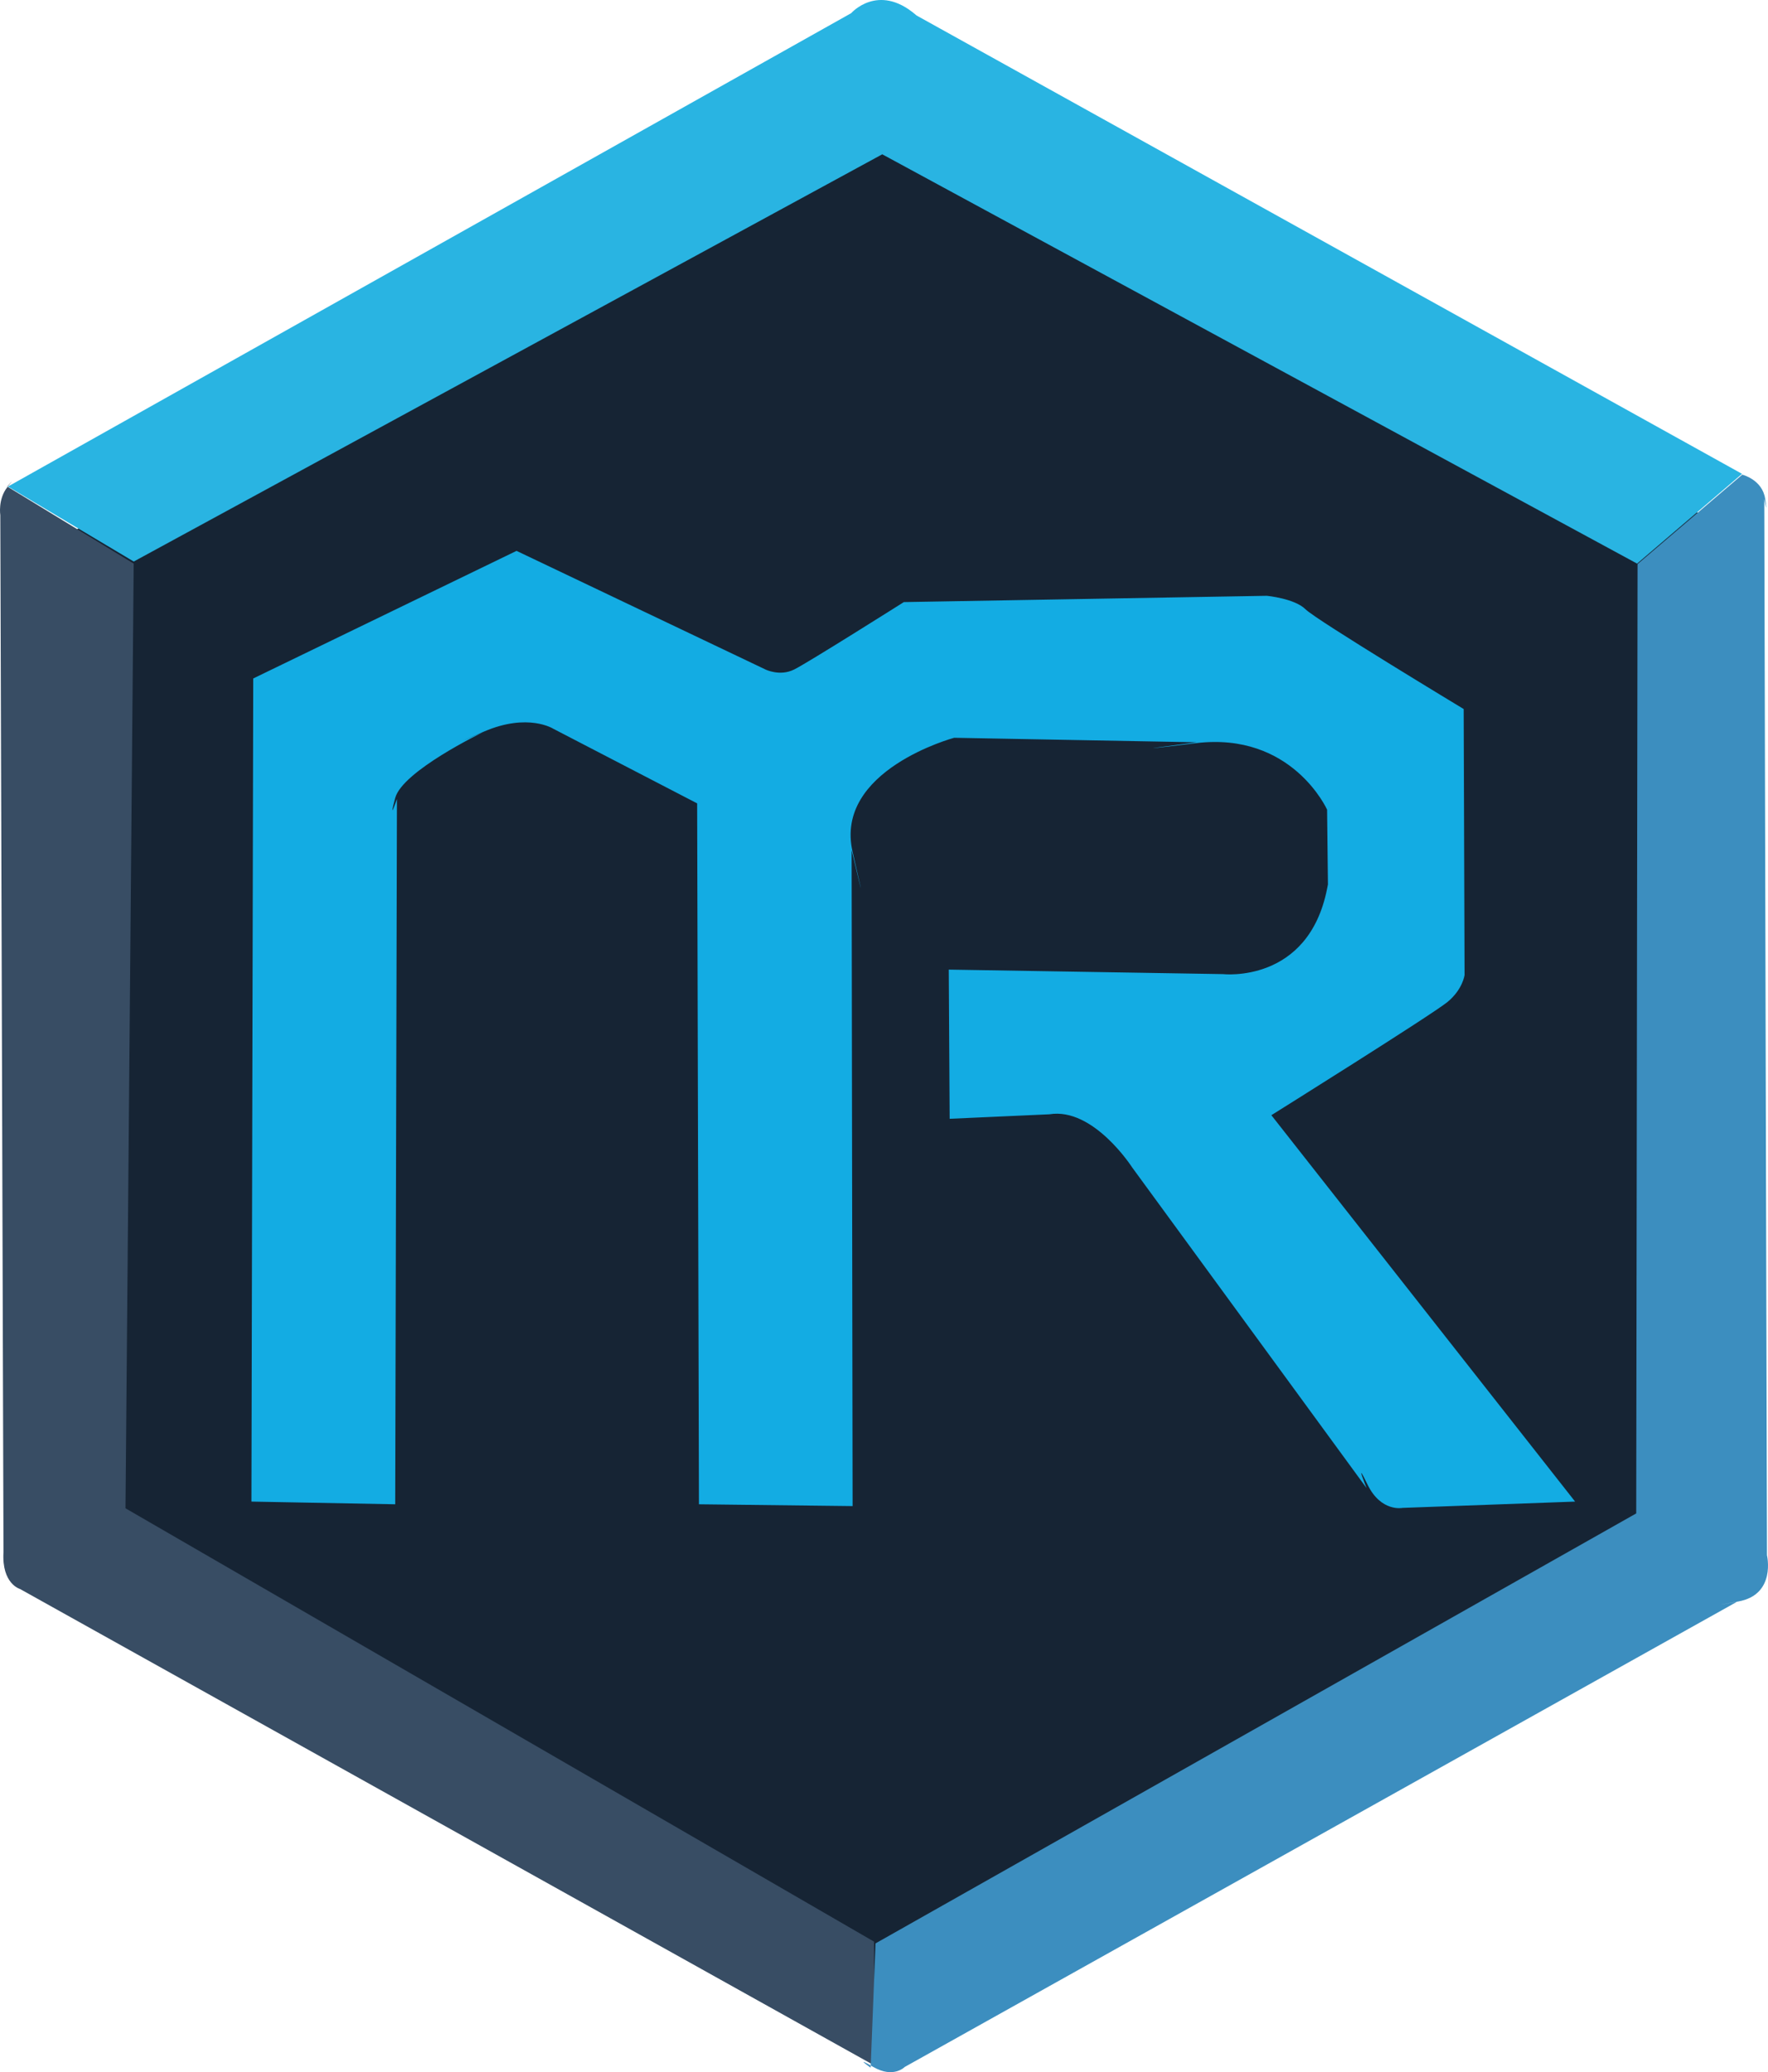
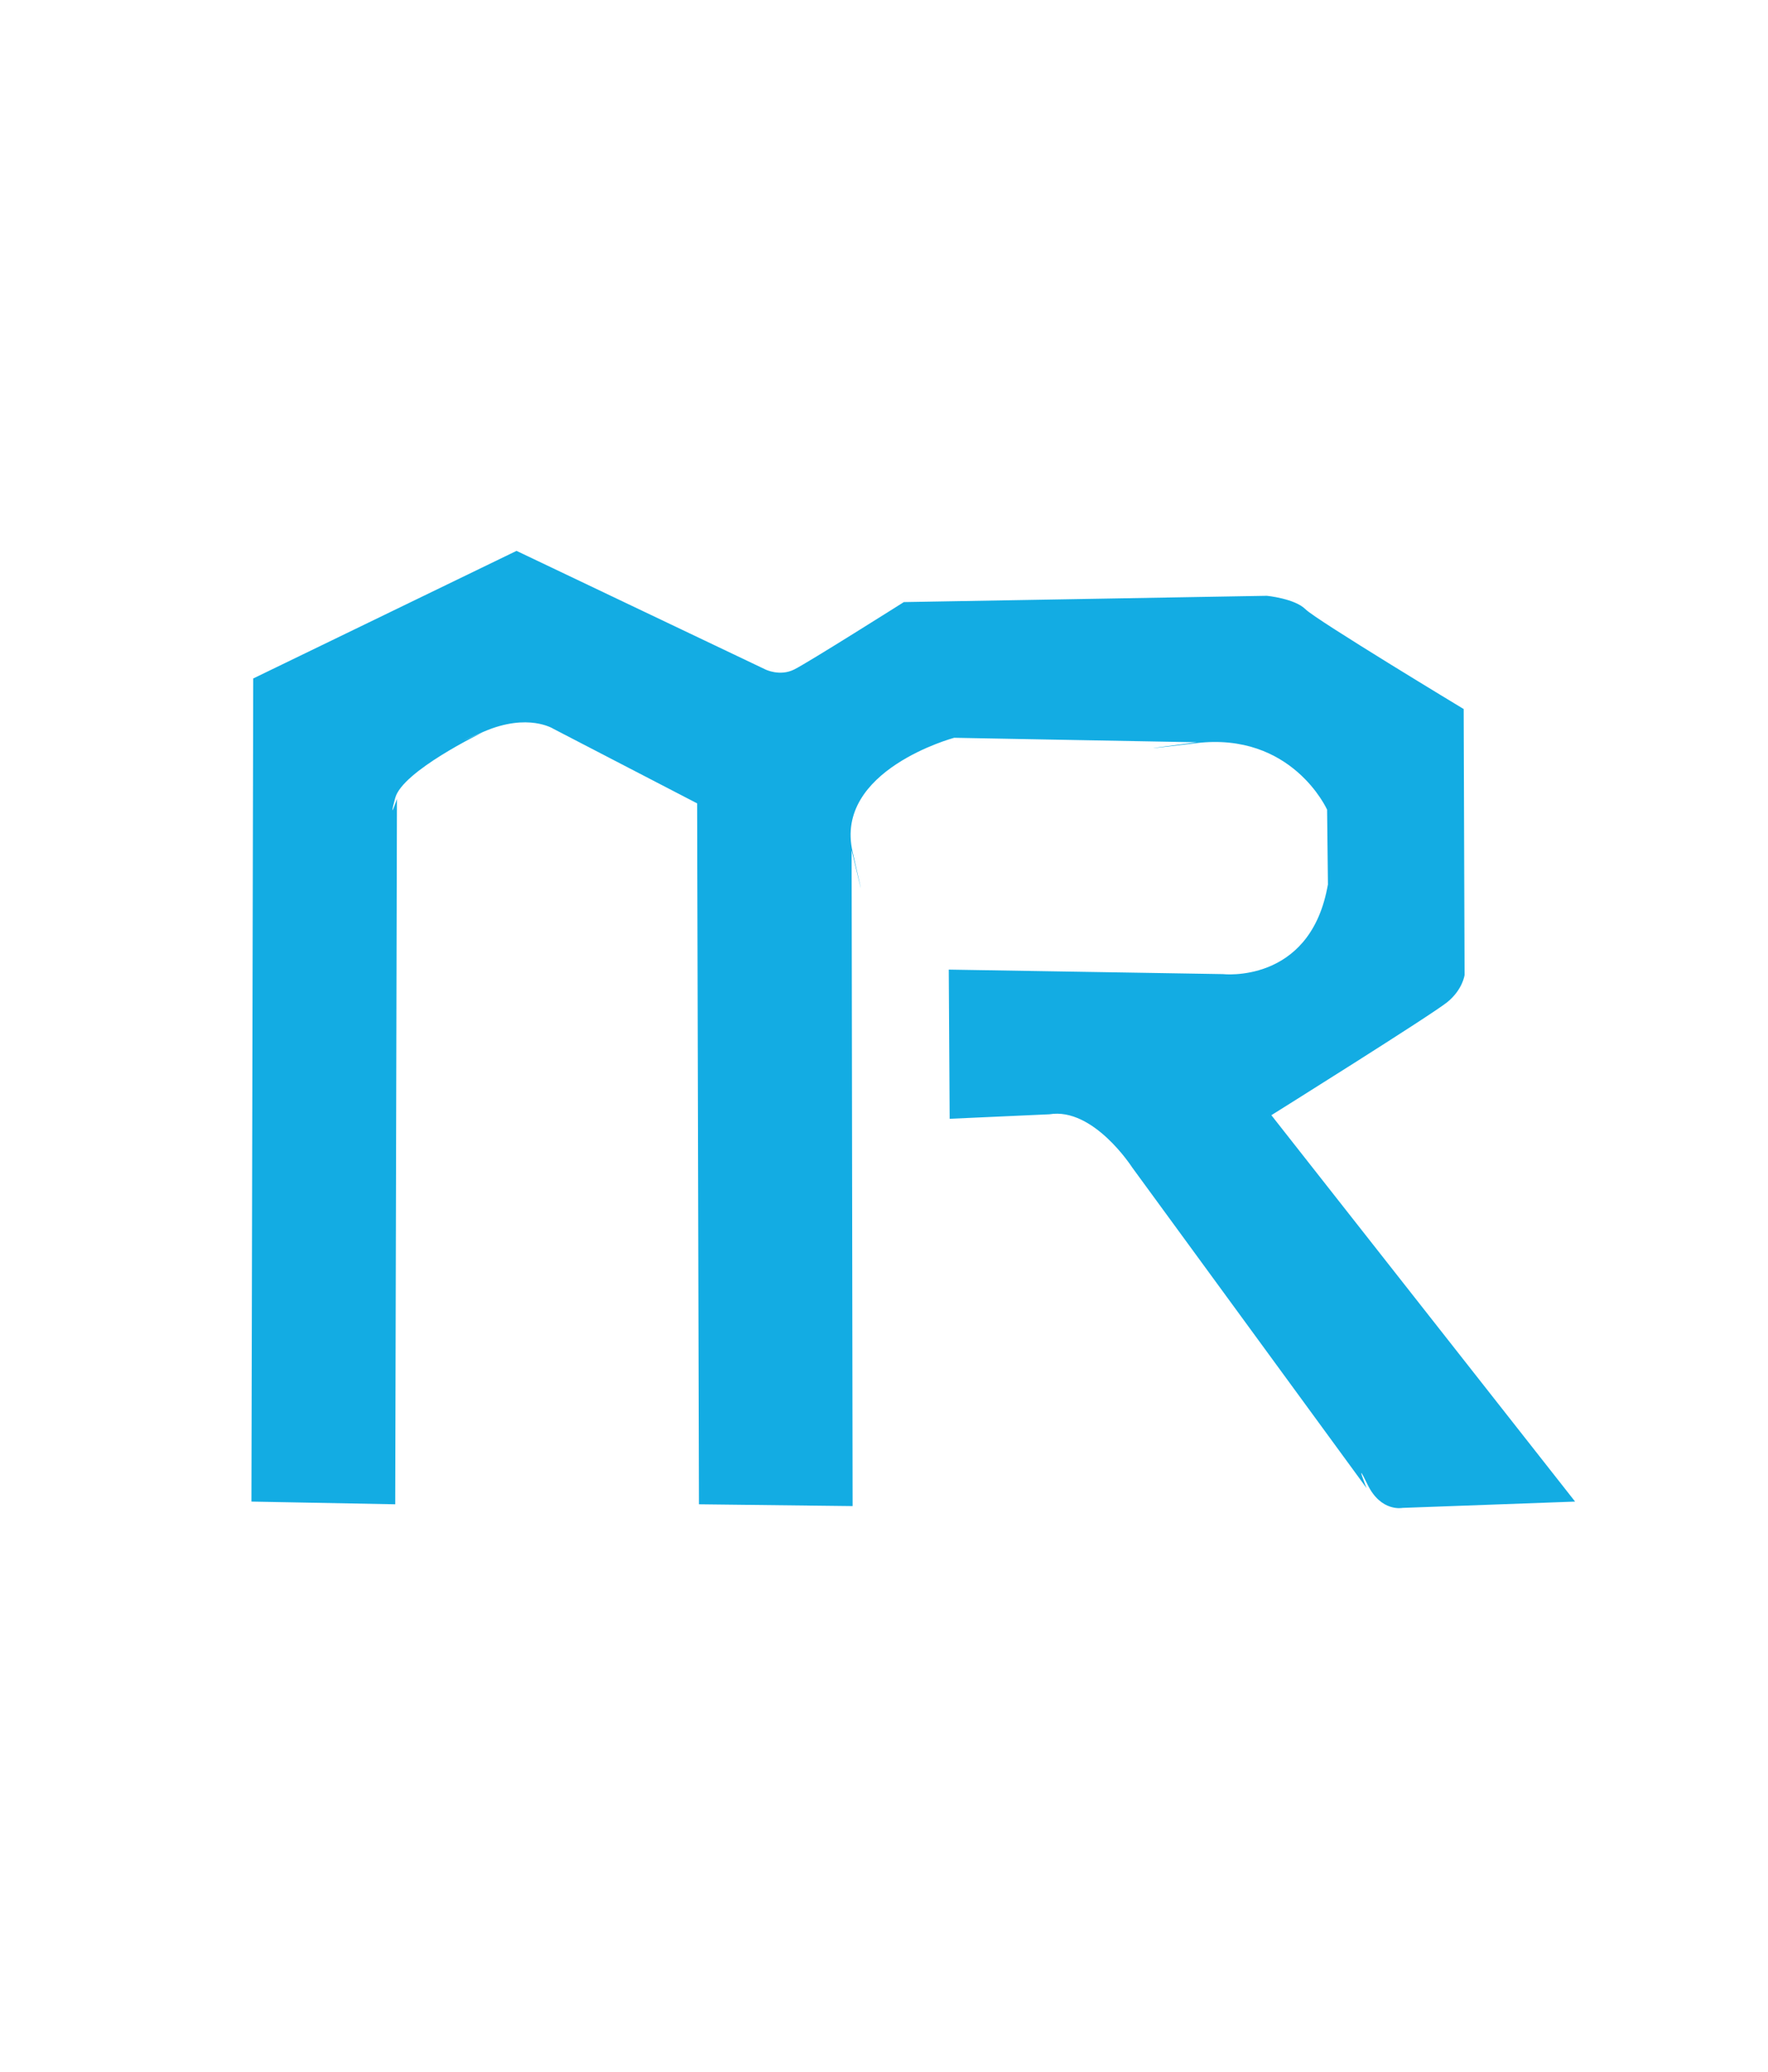
<svg xmlns="http://www.w3.org/2000/svg" width="177.026mm" height="207.491mm" viewBox="0 0 177.026 207.491" version="1.1" id="svg1" xml:space="preserve">
  <defs id="defs1" />
  <g id="logo" transform="translate(-18.229,-58.678)">
-     <path style="fill:#162434;fill-opacity:1;stroke-width:0.265" d="M 105.871,67.188 24.941,112.234 v 100.272 l 80.931,48.1 86.021,-47.082 -3.308,-103.326 z" id="path8" />
-     <path style="fill:#384d64;fill-opacity:1;stroke-width:0.265" d="m 31.615,115.114 -0.821,94.593 74.95,43.392 0.059,12.415 -85.57,-47.726 c 0,0 -1.845,-0.509 -1.654,-3.69 0.191,-3.181 0,0.064 0,0.064 L 18.26,110.262 c 0,0 -0.254,-1.591 0.7,-2.799 0.954,-1.209 0,-0.064 0,-0.064 z" id="path4" />
-     <path style="fill:#29b4e2;fill-opacity:1;stroke-width:0.265" d="M 31.621,114.906 19.024,107.398 103.454,59.998 c 0,0 2.672,-3.054 6.426,0.127 3.754,3.181 -0.064,0 -0.064,0 l 82.839,46.001 -10.506,8.988 -75.582,-40.985 z" id="path5" />
-     <path style="fill:#3c8ebf;fill-opacity:1;stroke-width:0.265" d="m 182.195,115.159 10.483,-8.953 c 0,0 2.025,0.495 2.294,2.429 0.27,1.935 -0.09,0 -0.09,0 l 0.27,105.77 c 0,0 0.945,3.959 -2.879,4.634 -3.824,0.675 -0.137,0.037 -0.137,0.037 l -83.318,46.572 c 0,0 -1.125,1.17 -3.149,0 -2.025,-1.17 -0.263,0.07 -0.263,0.07 l 0.488,-12.443 76.167,-43.055 z" id="path6" />
    <path style="fill:#13ace3;fill-opacity:1;stroke-width:0.265" d="m 57.801,209.306 -14.397,-0.27 0.18,-82.421 26.364,-12.777 24.924,11.877 c 0,0 1.44,0.72 2.879,0 1.44,-0.72 10.977,-6.748 10.977,-6.748 l 36.351,-0.63 c 0,0 2.789,0.27 3.869,1.35 1.08,1.08 15.836,9.988 15.836,9.988 l 0.09,26.634 c 0,0 -0.18,1.44 -1.71,2.699 -1.53,1.26 -17.636,11.337 -17.636,11.337 l 30.413,38.691 -17.276,0.63 c 0,0 -2.159,0.45 -3.509,-2.339 -1.35,-2.789 -0.096,0.358 -0.096,0.358 l -23.478,-32.121 c 0,0 -3.869,-6.029 -8.278,-5.309 -4.409,0.72 0,0 0,0 l -9.988,0.45 -0.09,-14.937 27.444,0.45 c 0,0 8.548,0.99 10.438,-8.548 1.89,-9.538 0.09,0 0.09,0 l -0.09,-7.918 c 0,0 -3.509,-7.828 -13.137,-6.658 -9.628,1.17 0.09,-0.09 0.09,-0.09 l -24.294,-0.45 c 0,0 -12.057,3.239 -10.168,11.427 1.89,8.188 -0.1,-0.174 -0.1,-0.174 l 0.1,65.679 -15.386,-0.18 -0.18,-70.184 -14.397,-7.468 c 0,0 -2.519,-1.62 -6.928,0.27 -4.409,1.89 -0.174,0.1 -0.174,0.1 0,0 -8.014,3.859 -8.734,6.558 -0.72,2.699 0.174,0.1 0.174,0.1 z" id="path7" />
  </g>
</svg>